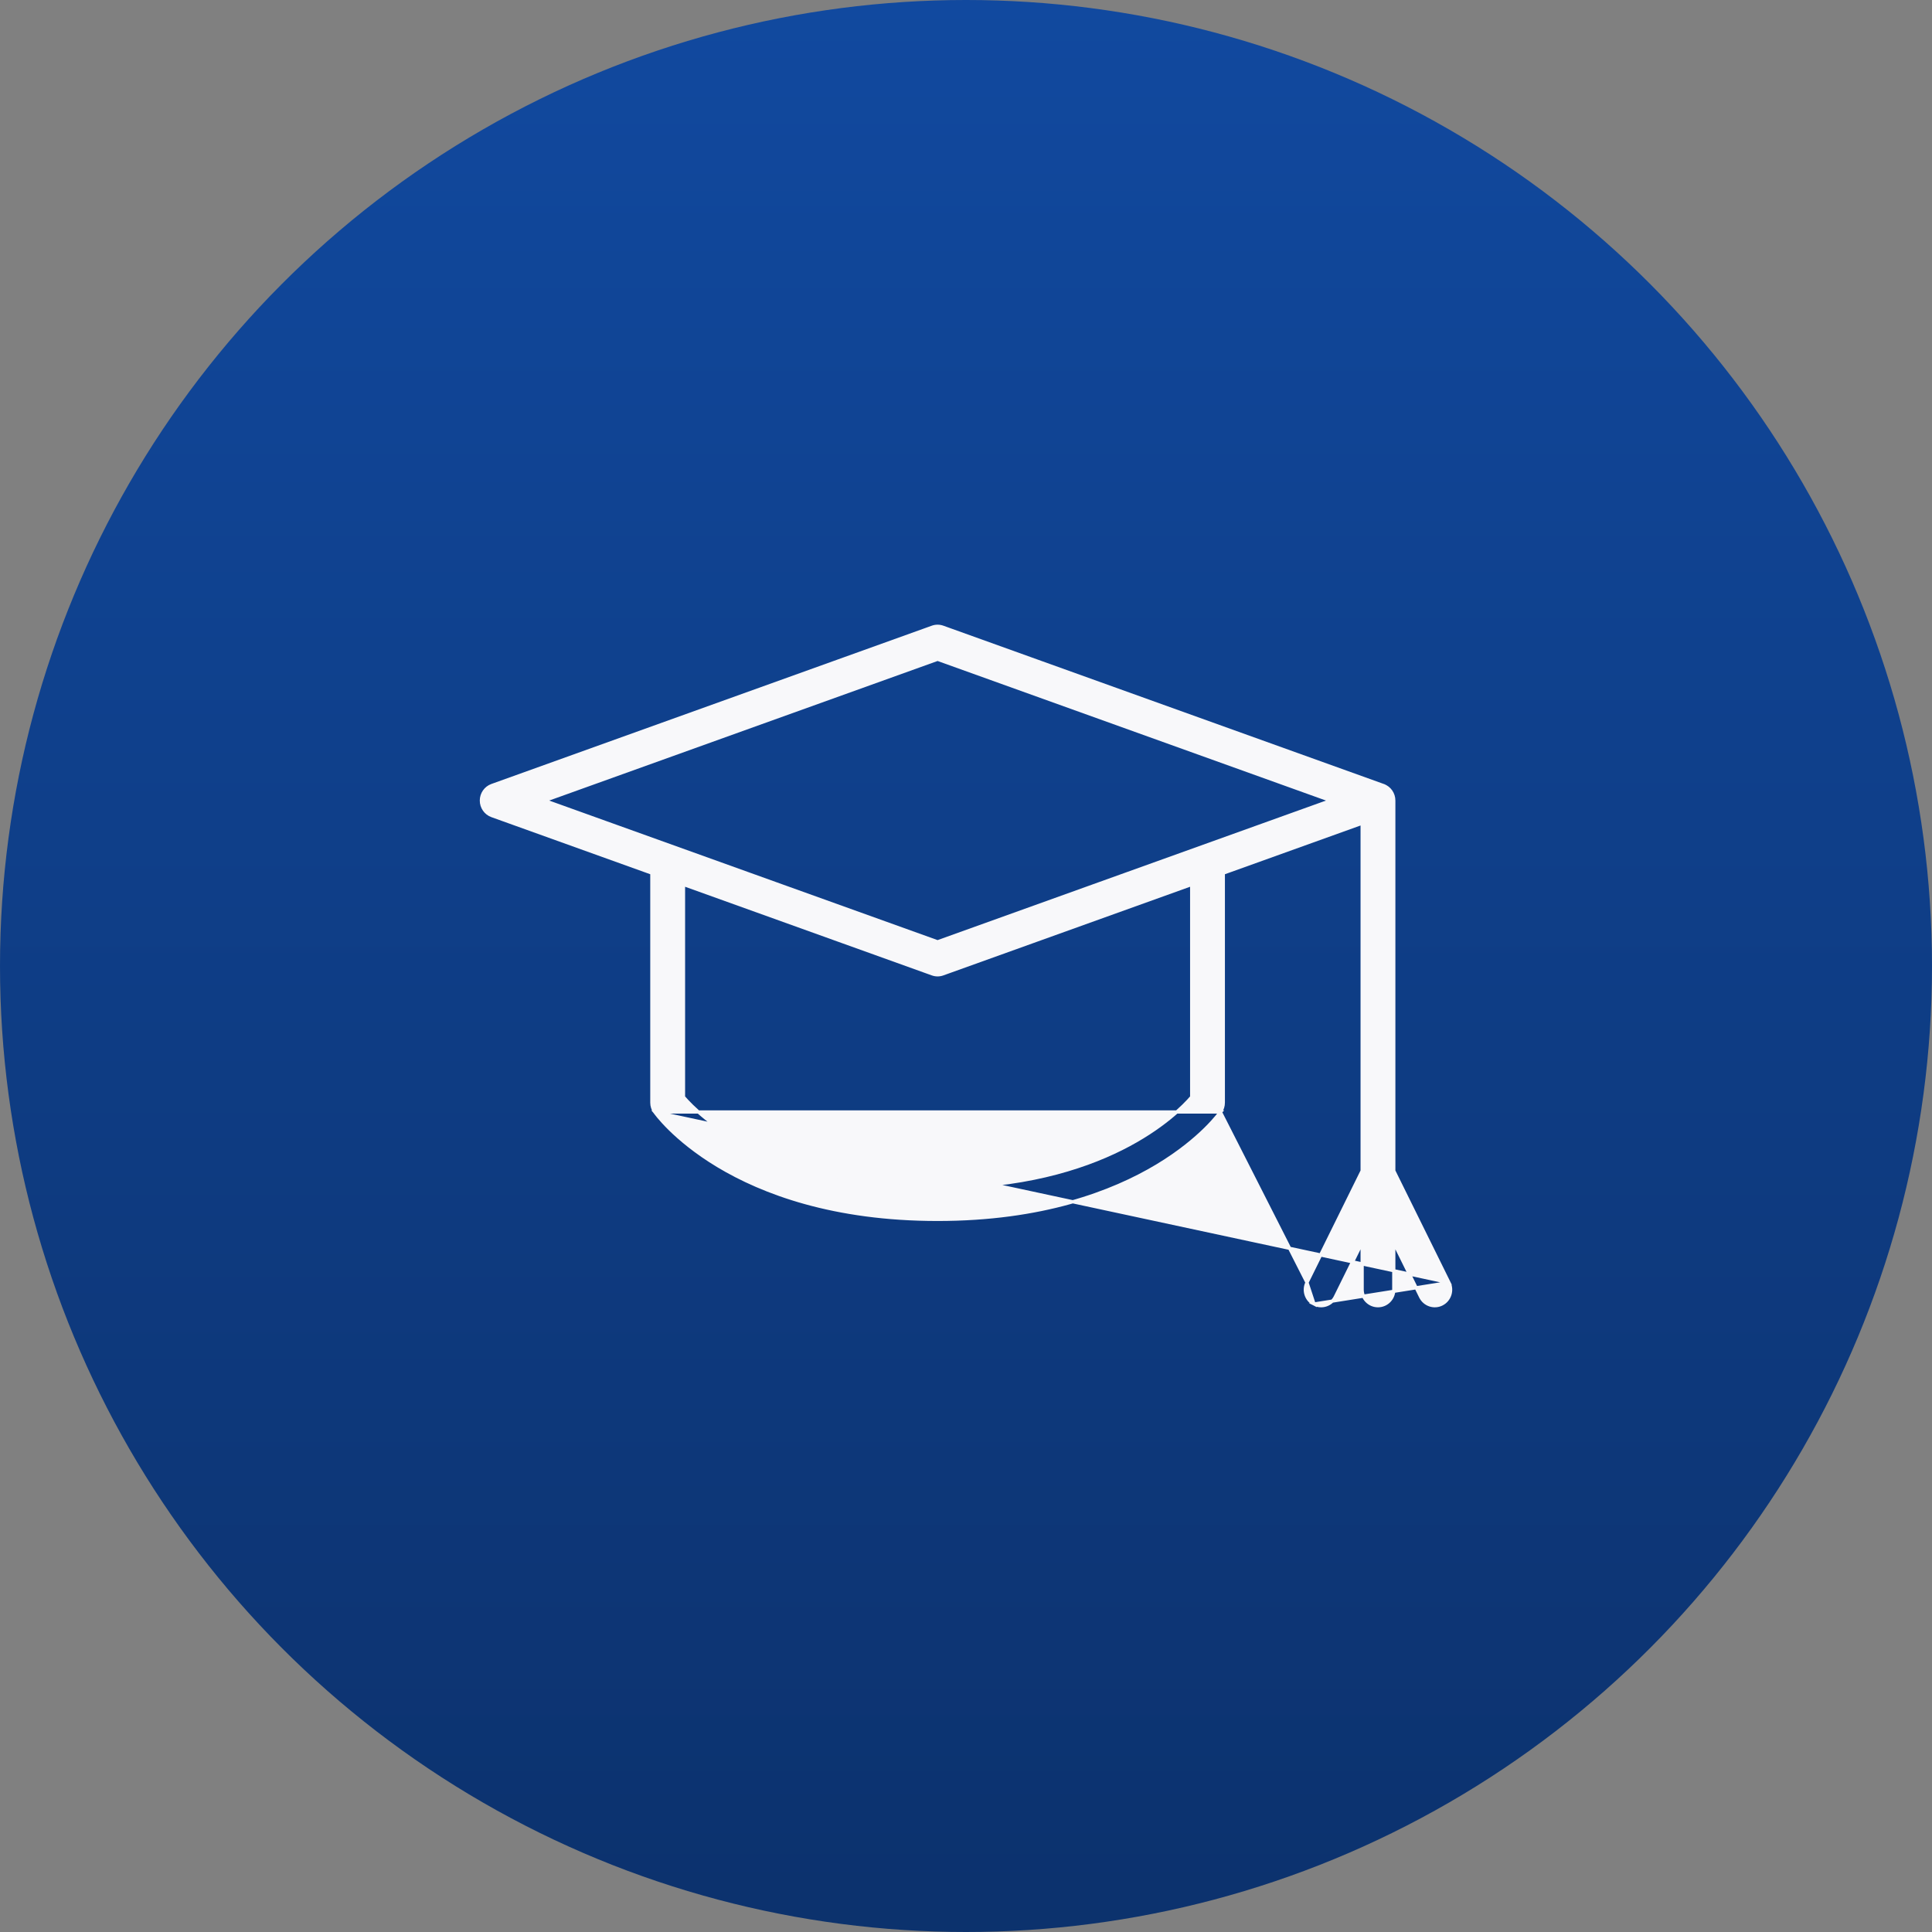
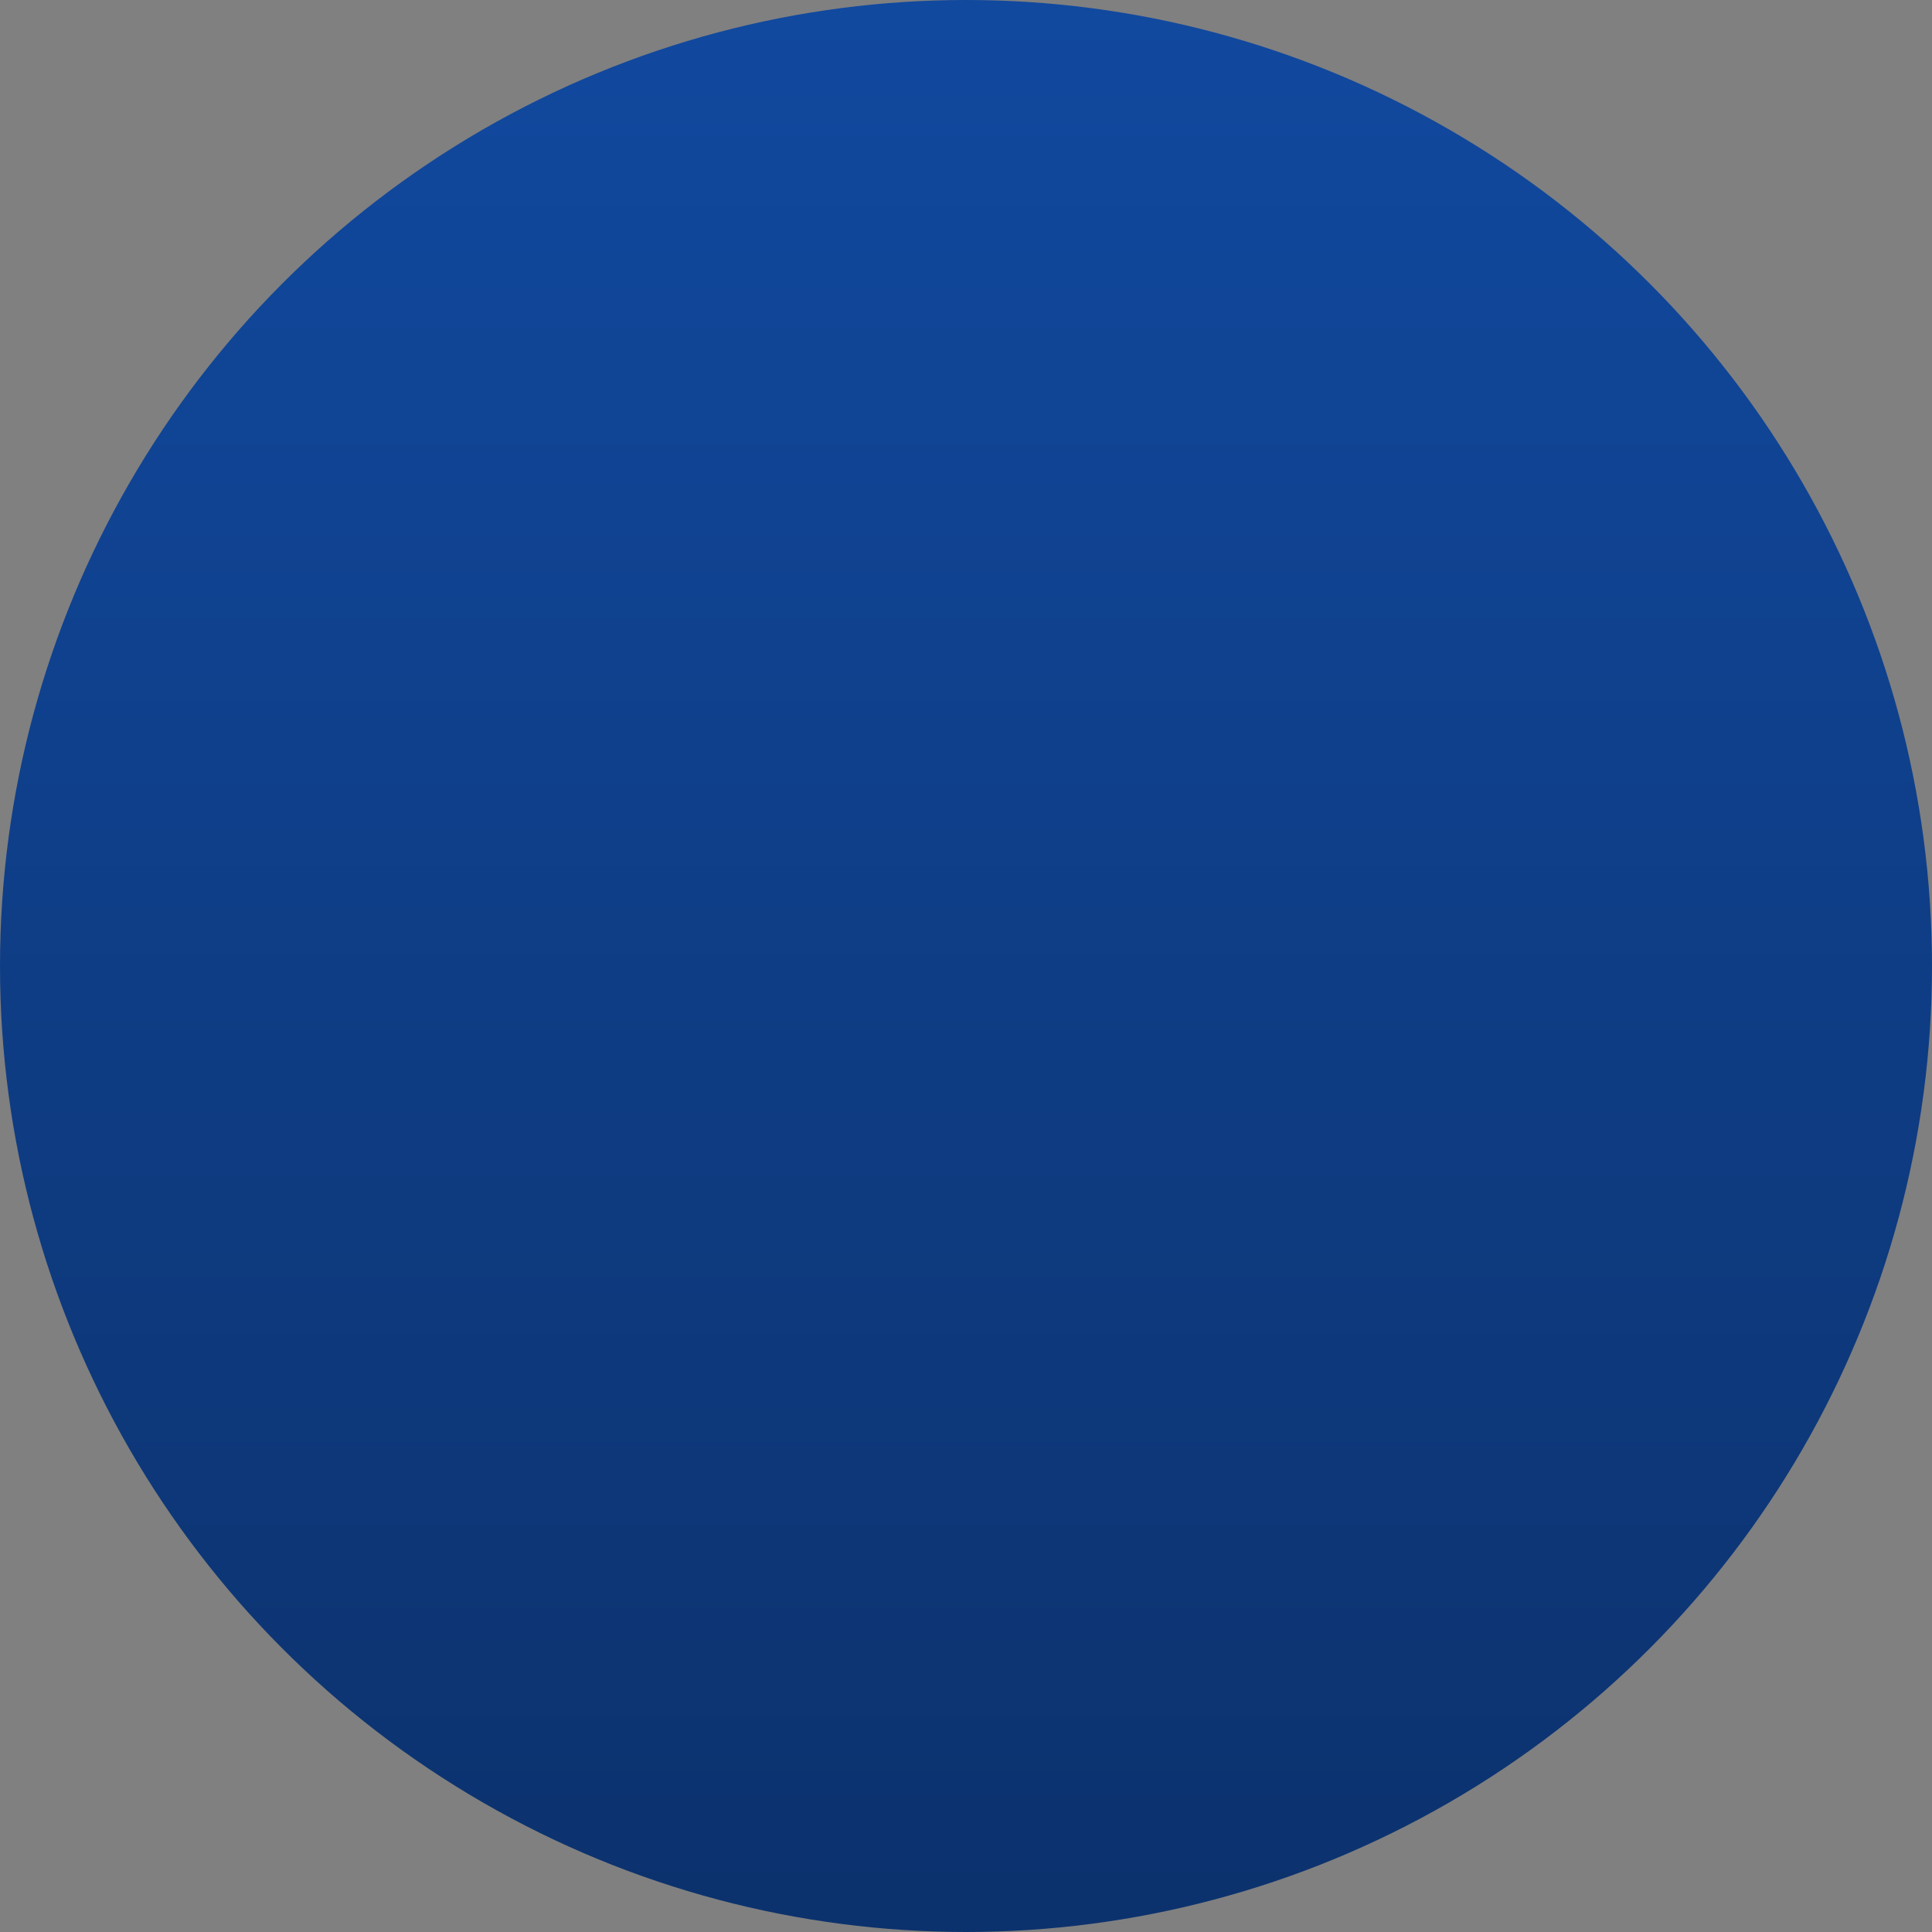
<svg xmlns="http://www.w3.org/2000/svg" width="120" height="120" viewBox="0 0 120 120" fill="none">
  <rect x="0" y="0" width="120" height="120" fill="#808080" stroke="none" />
  <g id="Group 56">
    <circle id="Ellipse 34" cx="60" cy="60" r="60" fill="url(#paint0_linear_975_8826)" />
-     <path id="Vector" d="M75.8 69.067C75.918 68.898 75.982 68.696 75.982 68.489V54.23L84.606 51.131V72.723L81.18 79.662L75.8 69.067ZM75.8 69.067L75.8 69.067L75.799 69.068L75.796 69.072L75.786 69.087C75.776 69.1 75.762 69.119 75.743 69.144C75.706 69.194 75.65 69.266 75.573 69.358C75.421 69.542 75.19 69.803 74.872 70.117C74.236 70.743 73.254 71.576 71.868 72.41C69.095 74.076 64.707 75.738 58.235 75.738C51.764 75.738 47.375 74.076 44.602 72.41C43.216 71.576 42.234 70.743 41.599 70.117C41.281 69.803 41.05 69.542 40.897 69.358C40.821 69.266 40.765 69.194 40.727 69.144C40.708 69.119 40.694 69.1 40.685 69.087L40.674 69.072L40.671 69.068L40.67 69.067L40.67 69.067H75.8ZM81.618 80.994C81.135 80.749 80.937 80.152 81.18 79.662L81.618 80.994ZM81.618 80.994C82.104 81.242 82.696 81.04 82.937 80.551L84.606 77.171V80.106C84.606 80.654 85.045 81.1 85.588 81.1C86.132 81.1 86.57 80.654 86.57 80.106V77.171L88.239 80.551C88.48 81.04 89.072 81.242 89.558 80.994C90.042 80.749 90.239 80.152 89.996 79.662L81.618 80.994ZM89.996 79.662L86.57 72.723V49.724C86.57 49.303 86.31 48.929 85.917 48.788L85.883 48.882L85.917 48.788L58.564 38.958C58.564 38.958 58.564 38.958 58.564 38.958C58.351 38.881 58.119 38.881 57.906 38.958C57.906 38.958 57.906 38.958 57.906 38.958L30.554 48.788L30.554 48.788C30.161 48.929 29.9 49.303 29.9 49.724C29.9 50.144 30.161 50.518 30.554 50.66L30.554 50.66L40.488 54.23V68.489C40.488 68.696 40.553 68.898 40.67 69.067L89.996 79.662ZM58.564 60.489C58.564 60.489 58.564 60.489 58.564 60.489L74.018 54.936V68.138C73.093 69.213 68.584 73.751 58.235 73.751C47.886 73.751 43.376 69.213 42.453 68.138V54.936L57.906 60.489C57.906 60.489 57.906 60.489 57.907 60.489C58.119 60.567 58.351 60.567 58.564 60.489ZM58.235 58.498L33.816 49.724L58.235 40.949L82.654 49.724L58.235 58.498Z" fill="#F8F8FA" stroke="#F8F8FA" stroke-width="0.2" />
  </g>
  <defs>
    <linearGradient id="paint0_linear_975_8826" x1="55" y1="0" x2="55" y2="189.375" gradientUnits="userSpaceOnUse">
      <stop stop-color="#11499F" />
      <stop offset="1" stop-color="#092450" />
    </linearGradient>
  </defs>
</svg>